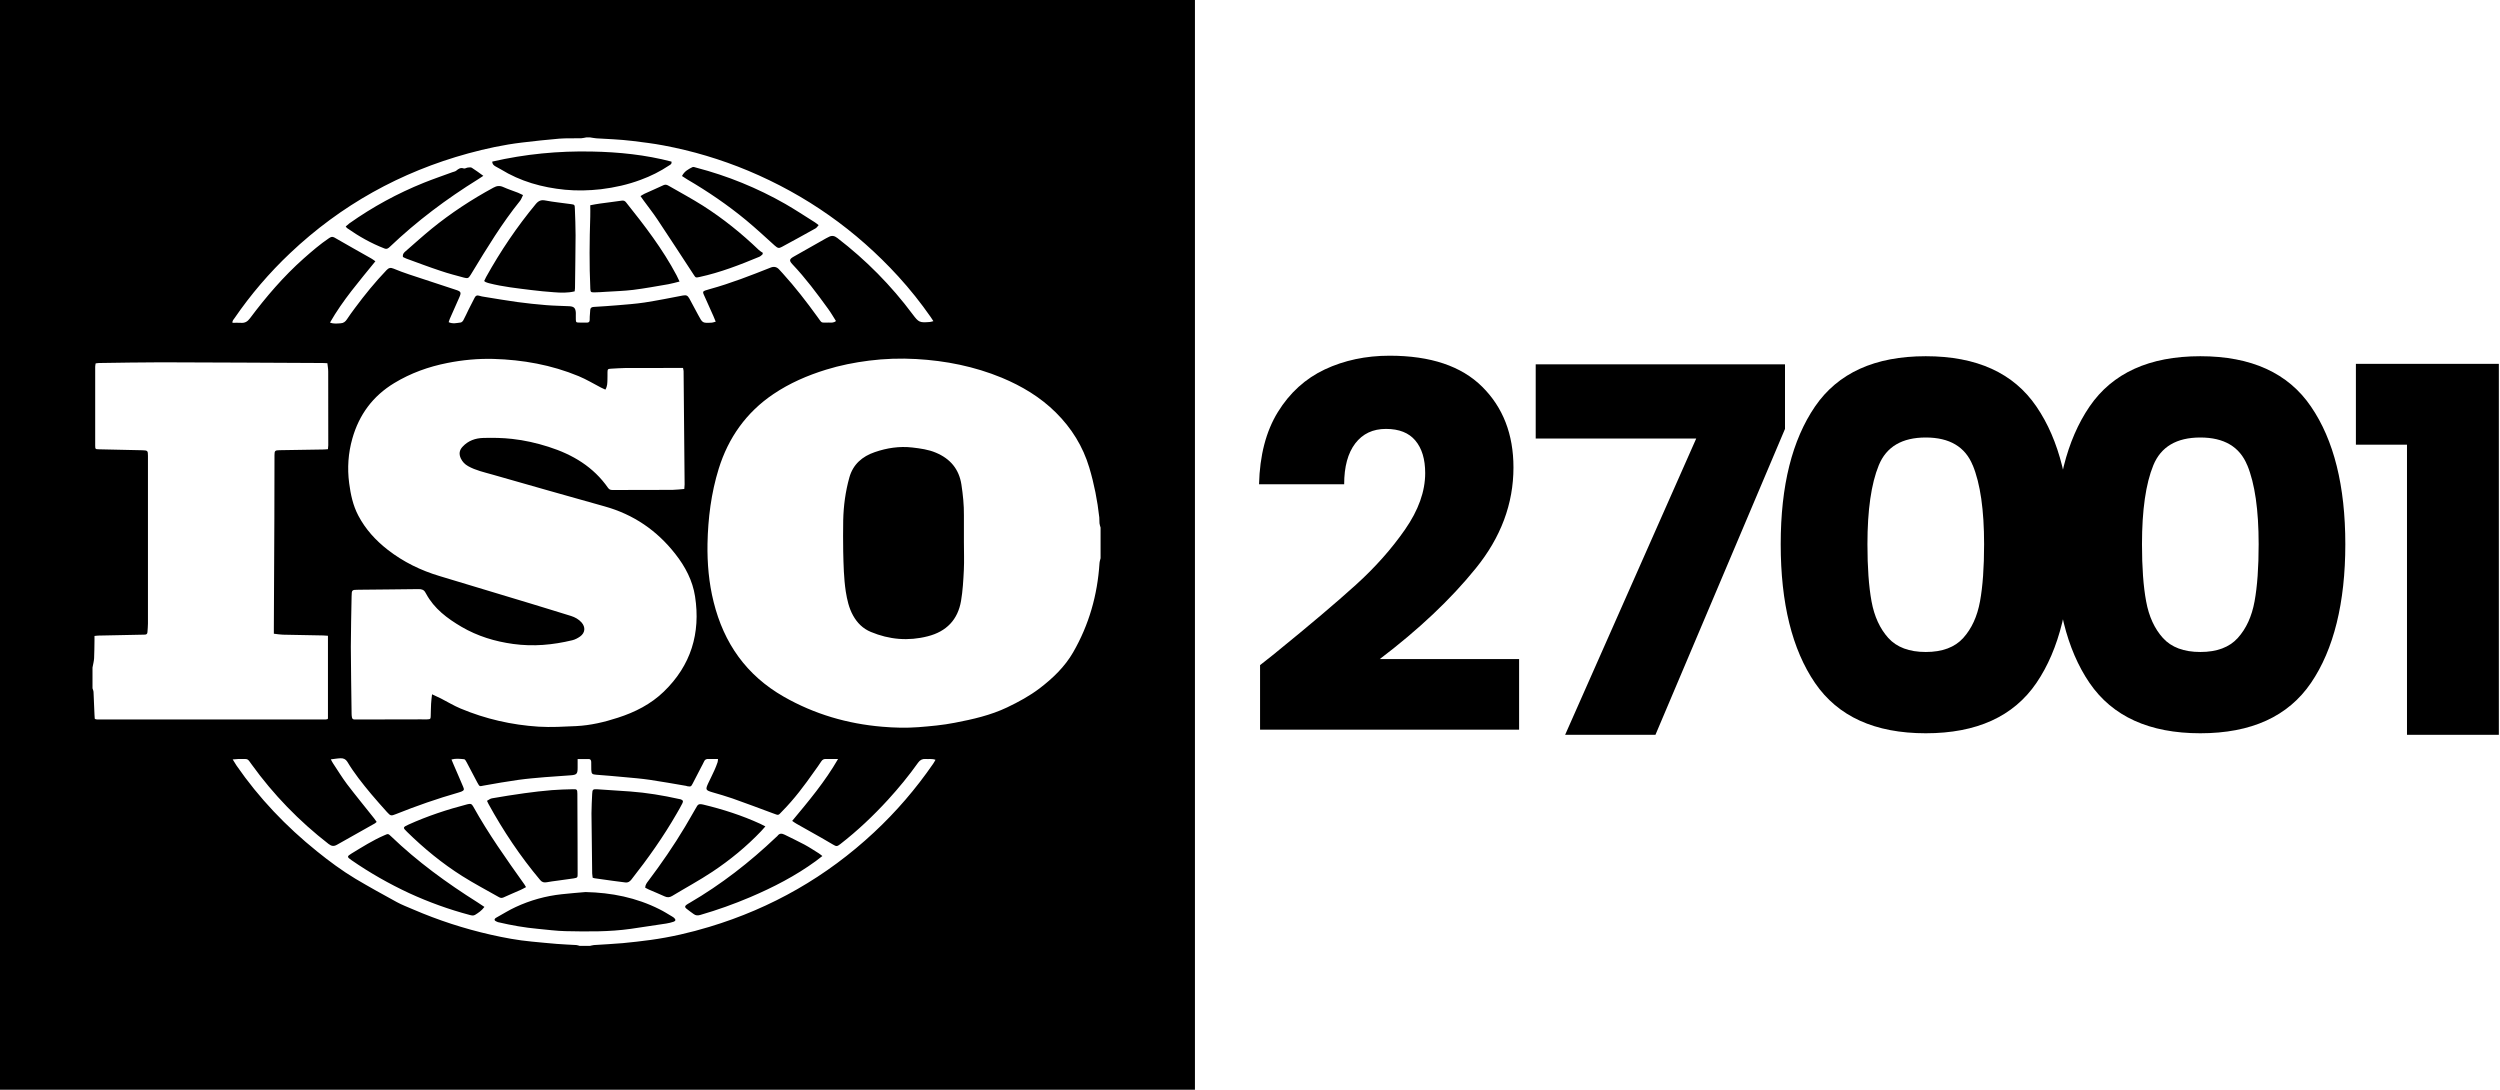
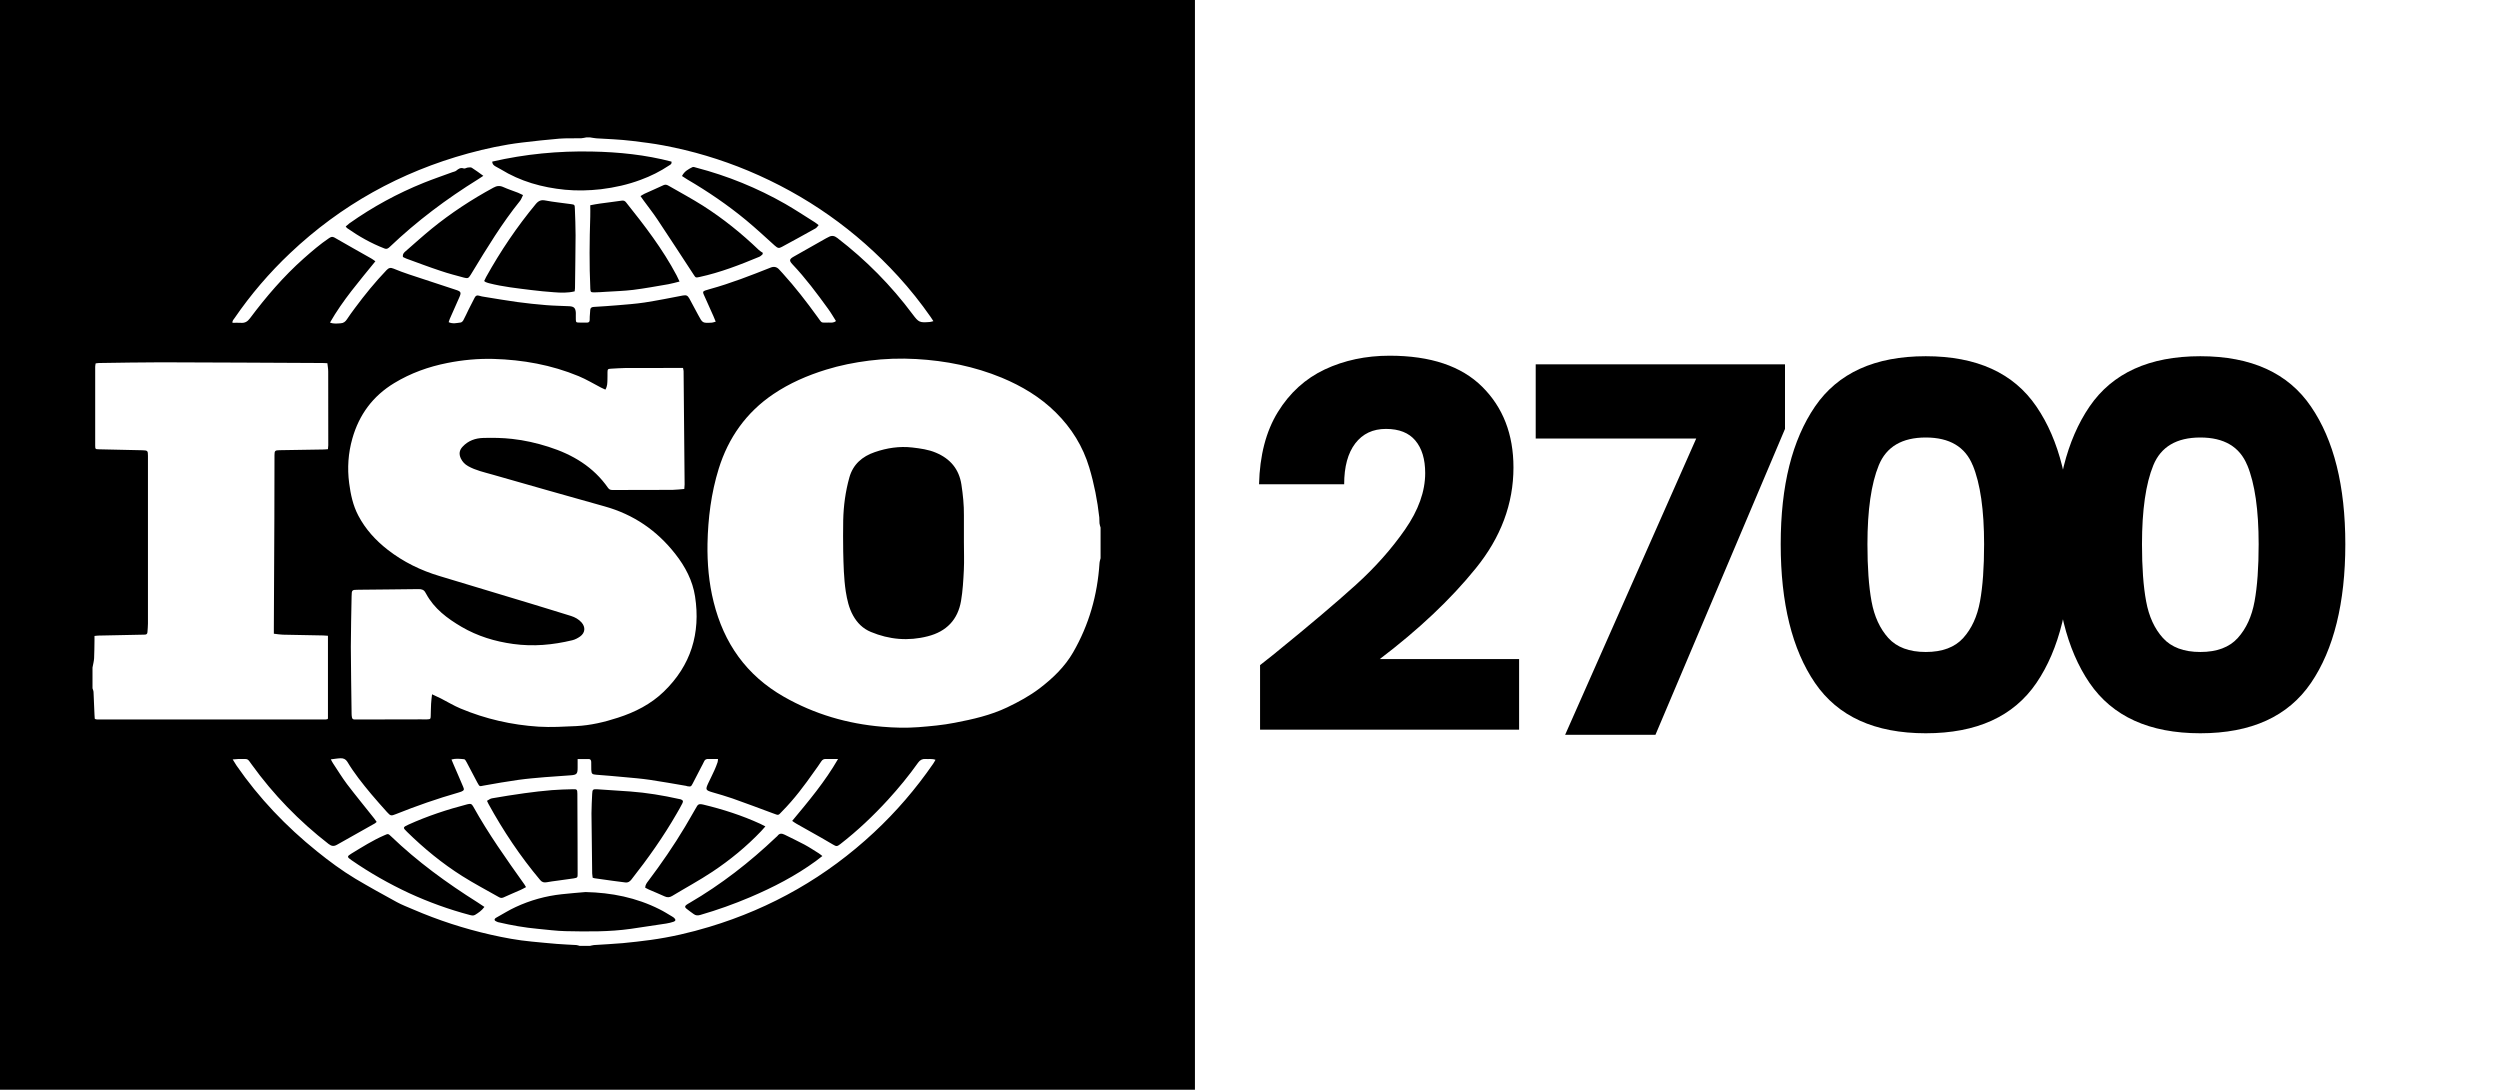
<svg xmlns="http://www.w3.org/2000/svg" width="39" height="17" viewBox="0 0 39 17" fill="none">
  <g clip-path="url(#clip0_4595_20185)">
    <path d="M15.037 8.454C15.037 8.316 15.037 8.178 15.037 8.041C15.039 7.878 15.022 7.718 14.998 7.559C14.961 7.318 14.824 7.156 14.6 7.062C14.483 7.012 14.358 6.996 14.232 6.981C14.03 6.958 13.836 6.988 13.647 7.053C13.451 7.12 13.307 7.244 13.25 7.449C13.189 7.668 13.159 7.891 13.154 8.118C13.151 8.28 13.152 8.441 13.154 8.603C13.159 8.811 13.163 9.02 13.194 9.227C13.215 9.357 13.243 9.485 13.308 9.602C13.372 9.717 13.46 9.806 13.585 9.858C13.873 9.978 14.169 10.004 14.473 9.926C14.765 9.852 14.942 9.667 14.992 9.375C15.019 9.217 15.028 9.055 15.036 8.893C15.043 8.748 15.037 8.601 15.037 8.454ZM15.037 8.454C15.037 8.316 15.037 8.178 15.037 8.041C15.039 7.878 15.022 7.718 14.998 7.559C14.961 7.318 14.824 7.156 14.6 7.062C14.483 7.012 14.358 6.996 14.232 6.981C14.03 6.958 13.836 6.988 13.647 7.053C13.451 7.12 13.307 7.244 13.25 7.449C13.189 7.668 13.159 7.891 13.154 8.118C13.151 8.28 13.152 8.441 13.154 8.603C13.159 8.811 13.163 9.02 13.194 9.227C13.215 9.357 13.243 9.485 13.308 9.602C13.372 9.717 13.46 9.806 13.585 9.858C13.873 9.978 14.169 10.004 14.473 9.926C14.765 9.852 14.942 9.667 14.992 9.375C15.019 9.217 15.028 9.055 15.036 8.893C15.043 8.748 15.037 8.601 15.037 8.454ZM7.45 14.077C6.969 13.774 6.511 13.441 6.101 13.047C6.056 13.004 6.055 13.004 5.995 13.031C5.815 13.109 5.65 13.214 5.482 13.316C5.412 13.359 5.411 13.369 5.481 13.417C5.767 13.615 6.069 13.787 6.385 13.934C6.69 14.074 7.005 14.188 7.33 14.274C7.357 14.281 7.384 14.288 7.411 14.272C7.463 14.24 7.513 14.207 7.557 14.148C7.518 14.122 7.484 14.099 7.45 14.077ZM8.18 13.796C7.899 13.401 7.618 13.006 7.383 12.583C7.359 12.539 7.341 12.534 7.29 12.547C6.975 12.629 6.668 12.73 6.372 12.864C6.283 12.905 6.281 12.911 6.35 12.977C6.614 13.236 6.899 13.47 7.213 13.668C7.395 13.783 7.586 13.883 7.772 13.989C7.796 14.003 7.82 14.016 7.852 14.001C7.941 13.96 8.031 13.923 8.121 13.883C8.148 13.871 8.173 13.856 8.206 13.839C8.193 13.818 8.187 13.806 8.18 13.796ZM9.01 13.15C9.009 12.894 9.009 12.638 9.007 12.382C9.006 12.317 9.001 12.309 8.936 12.312C8.827 12.315 8.718 12.317 8.61 12.326C8.467 12.338 8.324 12.354 8.182 12.374C8.012 12.397 7.843 12.425 7.674 12.454C7.648 12.458 7.625 12.478 7.597 12.493C7.609 12.517 7.614 12.529 7.62 12.541C7.851 12.962 8.117 13.36 8.427 13.729C8.457 13.765 8.488 13.77 8.53 13.763C8.583 13.753 8.637 13.746 8.691 13.739C8.777 13.727 8.863 13.716 8.949 13.703C9.011 13.692 9.011 13.69 9.011 13.628C9.011 13.469 9.01 13.31 9.01 13.15ZM10.518 14.321C10.508 14.311 10.497 14.305 10.486 14.298C10.42 14.259 10.356 14.218 10.289 14.185C9.926 14.002 9.539 13.925 9.134 13.916C9.01 13.927 8.886 13.936 8.763 13.95C8.512 13.977 8.272 14.044 8.044 14.15C7.944 14.196 7.85 14.255 7.753 14.309C7.734 14.32 7.708 14.332 7.718 14.356C7.725 14.37 7.751 14.377 7.769 14.386C7.771 14.387 7.774 14.387 7.775 14.387C7.979 14.435 8.184 14.471 8.392 14.49C8.536 14.503 8.678 14.523 8.822 14.526C9.162 14.533 9.502 14.538 9.84 14.49C10.025 14.463 10.21 14.435 10.394 14.407C10.433 14.401 10.472 14.391 10.508 14.379C10.542 14.368 10.544 14.345 10.518 14.321ZM10.617 12.469C10.609 12.466 10.6 12.465 10.592 12.464C10.341 12.408 10.087 12.366 9.831 12.347C9.661 12.335 9.492 12.324 9.322 12.313C9.25 12.308 9.241 12.315 9.238 12.384C9.234 12.485 9.227 12.587 9.227 12.688C9.23 13 9.234 13.312 9.238 13.625C9.239 13.648 9.244 13.67 9.246 13.693C9.26 13.697 9.268 13.7 9.276 13.701C9.372 13.715 9.466 13.728 9.561 13.741C9.626 13.75 9.69 13.758 9.754 13.766C9.796 13.772 9.823 13.754 9.849 13.722C10.108 13.393 10.349 13.053 10.557 12.691C10.587 12.639 10.618 12.586 10.645 12.532C10.663 12.498 10.653 12.481 10.617 12.469ZM11.859 12.851C11.575 12.721 11.28 12.626 10.977 12.553C10.894 12.533 10.887 12.55 10.854 12.609C10.797 12.706 10.743 12.804 10.685 12.9C10.511 13.191 10.319 13.47 10.114 13.742C10.091 13.772 10.066 13.803 10.065 13.848C10.084 13.857 10.102 13.868 10.122 13.877C10.203 13.912 10.286 13.946 10.367 13.983C10.409 14.003 10.445 14.001 10.484 13.978C10.694 13.851 10.911 13.734 11.114 13.599C11.389 13.416 11.645 13.206 11.873 12.967C11.894 12.945 11.912 12.923 11.94 12.892C11.905 12.874 11.882 12.862 11.859 12.851ZM12.772 13.311C12.698 13.265 12.626 13.217 12.55 13.176C12.448 13.121 12.343 13.073 12.24 13.021C12.196 12.999 12.158 12.997 12.127 13.042C12.121 13.049 12.114 13.054 12.107 13.06C11.696 13.451 11.25 13.798 10.758 14.085C10.741 14.095 10.723 14.104 10.708 14.116C10.682 14.136 10.681 14.153 10.707 14.174C10.743 14.204 10.783 14.231 10.821 14.259C10.853 14.284 10.886 14.284 10.925 14.273C11.191 14.196 11.451 14.103 11.705 13.995C12.064 13.842 12.409 13.664 12.725 13.434C12.758 13.41 12.79 13.384 12.829 13.354C12.805 13.336 12.79 13.322 12.772 13.311ZM15.037 8.454C15.037 8.316 15.037 8.178 15.037 8.041C15.039 7.878 15.022 7.718 14.998 7.559C14.961 7.318 14.824 7.156 14.6 7.062C14.483 7.012 14.358 6.996 14.232 6.981C14.03 6.958 13.836 6.988 13.647 7.053C13.451 7.12 13.307 7.244 13.25 7.449C13.189 7.668 13.159 7.891 13.154 8.118C13.151 8.28 13.152 8.441 13.154 8.603C13.159 8.811 13.163 9.02 13.194 9.227C13.215 9.357 13.243 9.485 13.308 9.602C13.372 9.717 13.46 9.806 13.585 9.858C13.873 9.978 14.169 10.004 14.473 9.926C14.765 9.852 14.942 9.667 14.992 9.375C15.019 9.217 15.028 9.055 15.036 8.893C15.043 8.748 15.037 8.601 15.037 8.454ZM15.037 8.454C15.037 8.316 15.037 8.178 15.037 8.041C15.039 7.878 15.022 7.718 14.998 7.559C14.961 7.318 14.824 7.156 14.6 7.062C14.483 7.012 14.358 6.996 14.232 6.981C14.03 6.958 13.836 6.988 13.647 7.053C13.451 7.12 13.307 7.244 13.25 7.449C13.189 7.668 13.159 7.891 13.154 8.118C13.151 8.28 13.152 8.441 13.154 8.603C13.159 8.811 13.163 9.02 13.194 9.227C13.215 9.357 13.243 9.485 13.308 9.602C13.372 9.717 13.46 9.806 13.585 9.858C13.873 9.978 14.169 10.004 14.473 9.926C14.765 9.852 14.942 9.667 14.992 9.375C15.019 9.217 15.028 9.055 15.036 8.893C15.043 8.748 15.037 8.601 15.037 8.454ZM12.772 13.311C12.698 13.265 12.626 13.217 12.55 13.176C12.448 13.121 12.343 13.073 12.24 13.021C12.196 12.999 12.158 12.997 12.127 13.042C12.121 13.049 12.114 13.054 12.107 13.06C11.696 13.451 11.25 13.798 10.758 14.085C10.741 14.095 10.723 14.104 10.708 14.116C10.682 14.136 10.681 14.153 10.707 14.174C10.743 14.204 10.783 14.231 10.821 14.259C10.853 14.284 10.886 14.284 10.925 14.273C11.191 14.196 11.451 14.103 11.705 13.995C12.064 13.842 12.409 13.664 12.725 13.434C12.758 13.41 12.79 13.384 12.829 13.354C12.805 13.336 12.79 13.322 12.772 13.311ZM10.065 13.848C10.084 13.857 10.102 13.868 10.122 13.877C10.203 13.912 10.286 13.946 10.367 13.983C10.409 14.003 10.445 14.001 10.484 13.978C10.694 13.851 10.911 13.734 11.114 13.599C11.389 13.416 11.645 13.206 11.873 12.967C11.894 12.945 11.912 12.923 11.94 12.892C11.905 12.874 11.882 12.862 11.859 12.851C11.575 12.721 11.28 12.626 10.977 12.553C10.894 12.533 10.887 12.55 10.854 12.609C10.797 12.706 10.743 12.804 10.685 12.9C10.511 13.191 10.319 13.47 10.114 13.742C10.091 13.772 10.066 13.803 10.065 13.848ZM9.246 13.693C9.26 13.697 9.268 13.7 9.276 13.701C9.372 13.715 9.466 13.728 9.561 13.741C9.626 13.75 9.69 13.758 9.754 13.766C9.796 13.772 9.823 13.754 9.849 13.722C10.108 13.393 10.349 13.053 10.557 12.691C10.587 12.639 10.618 12.586 10.645 12.532C10.663 12.498 10.653 12.481 10.617 12.469C10.609 12.466 10.6 12.465 10.592 12.464C10.341 12.408 10.087 12.366 9.831 12.347C9.661 12.335 9.492 12.324 9.322 12.313C9.25 12.308 9.241 12.315 9.238 12.384C9.234 12.485 9.227 12.587 9.227 12.688C9.23 13 9.234 13.312 9.238 13.625C9.239 13.648 9.244 13.67 9.246 13.693ZM10.486 14.298C10.42 14.259 10.356 14.218 10.289 14.185C9.926 14.002 9.539 13.925 9.134 13.916C9.01 13.927 8.886 13.936 8.763 13.95C8.512 13.977 8.272 14.044 8.044 14.15C7.944 14.196 7.85 14.255 7.753 14.309C7.734 14.32 7.708 14.332 7.718 14.356C7.725 14.37 7.751 14.377 7.769 14.386C7.771 14.387 7.774 14.387 7.775 14.387C7.979 14.435 8.184 14.471 8.392 14.49C8.536 14.503 8.678 14.523 8.822 14.526C9.162 14.533 9.502 14.538 9.84 14.49C10.025 14.463 10.21 14.435 10.394 14.407C10.433 14.401 10.472 14.391 10.508 14.379C10.542 14.368 10.544 14.345 10.518 14.321C10.508 14.311 10.497 14.305 10.486 14.298ZM8.427 13.729C8.457 13.765 8.488 13.77 8.53 13.763C8.583 13.753 8.637 13.746 8.691 13.739C8.777 13.727 8.863 13.716 8.949 13.703C9.011 13.692 9.011 13.69 9.011 13.628C9.011 13.469 9.01 13.31 9.01 13.15C9.009 12.894 9.009 12.638 9.007 12.382C9.006 12.317 9.001 12.309 8.936 12.312C8.827 12.315 8.718 12.317 8.61 12.326C8.467 12.338 8.324 12.354 8.182 12.374C8.012 12.397 7.843 12.425 7.674 12.454C7.648 12.458 7.625 12.478 7.597 12.493C7.609 12.517 7.614 12.529 7.62 12.541C7.851 12.962 8.117 13.36 8.427 13.729ZM7.213 13.668C7.395 13.783 7.586 13.883 7.772 13.989C7.796 14.003 7.82 14.016 7.852 14.001C7.941 13.96 8.031 13.923 8.121 13.883C8.148 13.871 8.173 13.856 8.206 13.839C8.193 13.818 8.187 13.806 8.18 13.796C7.899 13.401 7.618 13.006 7.383 12.583C7.359 12.539 7.341 12.534 7.29 12.547C6.975 12.629 6.668 12.73 6.372 12.864C6.283 12.905 6.281 12.911 6.35 12.977C6.614 13.236 6.899 13.47 7.213 13.668ZM6.101 13.047C6.056 13.004 6.055 13.004 5.995 13.031C5.815 13.109 5.65 13.214 5.482 13.316C5.412 13.359 5.411 13.369 5.481 13.417C5.767 13.615 6.069 13.787 6.385 13.934C6.69 14.074 7.005 14.188 7.33 14.274C7.357 14.281 7.384 14.288 7.411 14.272C7.463 14.24 7.513 14.207 7.557 14.148C7.518 14.122 7.484 14.099 7.45 14.077C6.969 13.774 6.511 13.441 6.101 13.047ZM0 0V17H18.641V0H0ZM3.658 4.964C3.911 4.595 4.201 4.256 4.527 3.948C5.319 3.199 6.247 2.683 7.304 2.393C7.579 2.318 7.857 2.258 8.141 2.224C8.336 2.201 8.531 2.179 8.725 2.163C8.839 2.154 8.952 2.16 9.066 2.157C9.094 2.156 9.121 2.147 9.149 2.143H9.201C9.235 2.148 9.27 2.155 9.304 2.158C9.394 2.163 9.483 2.167 9.572 2.173C9.671 2.18 9.77 2.186 9.869 2.199C10.029 2.219 10.189 2.238 10.347 2.268C10.802 2.353 11.244 2.485 11.671 2.663C12.575 3.042 13.355 3.592 14.013 4.312C14.196 4.512 14.364 4.724 14.519 4.946C14.532 4.965 14.544 4.984 14.561 5.01C14.537 5.016 14.521 5.022 14.505 5.023C14.345 5.036 14.332 5.029 14.238 4.904C13.902 4.453 13.51 4.057 13.063 3.713C13.017 3.677 12.976 3.67 12.927 3.697C12.914 3.705 12.899 3.71 12.886 3.718C12.718 3.813 12.55 3.909 12.381 4.004C12.312 4.043 12.309 4.066 12.362 4.123C12.567 4.339 12.744 4.577 12.918 4.817C12.962 4.877 13 4.943 13.041 5.008C13.006 5.038 12.968 5.033 12.932 5.032C12.796 5.03 12.832 5.052 12.752 4.943C12.582 4.708 12.405 4.479 12.209 4.263C12.19 4.242 12.171 4.221 12.152 4.201C12.116 4.163 12.073 4.154 12.023 4.174C11.712 4.297 11.4 4.42 11.076 4.509C10.934 4.548 10.958 4.543 11.006 4.656C11.046 4.749 11.089 4.84 11.13 4.933C11.141 4.959 11.151 4.984 11.165 5.018C11.142 5.024 11.125 5.031 11.107 5.033C10.959 5.042 10.96 5.041 10.892 4.914C10.846 4.828 10.8 4.742 10.754 4.657C10.726 4.608 10.707 4.601 10.652 4.61C10.454 4.648 10.256 4.688 10.056 4.719C9.916 4.74 9.775 4.75 9.634 4.762C9.51 4.773 9.386 4.78 9.262 4.788C9.231 4.79 9.211 4.801 9.208 4.832C9.205 4.868 9.203 4.905 9.2 4.941C9.2 4.959 9.199 4.976 9.199 4.993C9.199 5.024 9.181 5.033 9.152 5.033C9.112 5.032 9.073 5.033 9.033 5.032C8.99 5.032 8.984 5.027 8.983 4.984C8.981 4.95 8.984 4.915 8.983 4.881C8.979 4.805 8.954 4.781 8.88 4.777C8.76 4.771 8.64 4.77 8.52 4.76C8.37 4.748 8.221 4.732 8.072 4.712C7.902 4.689 7.733 4.659 7.563 4.632C7.533 4.627 7.502 4.623 7.474 4.613C7.439 4.602 7.42 4.614 7.405 4.643C7.373 4.704 7.342 4.765 7.311 4.827C7.283 4.884 7.258 4.941 7.228 4.996C7.22 5.011 7.202 5.029 7.187 5.031C7.127 5.038 7.066 5.057 6.999 5.026C7.005 5.01 7.009 4.992 7.016 4.976C7.065 4.865 7.114 4.755 7.163 4.644C7.201 4.559 7.193 4.547 7.101 4.518C6.862 4.44 6.622 4.361 6.382 4.281C6.3 4.253 6.218 4.224 6.138 4.19C6.092 4.17 6.062 4.18 6.03 4.214C5.852 4.4 5.691 4.598 5.539 4.803C5.495 4.863 5.451 4.921 5.411 4.983C5.388 5.018 5.358 5.041 5.317 5.043C5.263 5.046 5.209 5.056 5.148 5.032C5.346 4.685 5.604 4.387 5.856 4.076C5.832 4.059 5.814 4.045 5.795 4.034C5.601 3.924 5.408 3.816 5.216 3.705C5.181 3.685 5.159 3.699 5.133 3.715C4.992 3.81 4.864 3.921 4.737 4.033C4.422 4.313 4.151 4.63 3.9 4.965C3.86 5.019 3.818 5.042 3.753 5.036C3.712 5.033 3.67 5.036 3.627 5.036C3.622 5.001 3.645 4.984 3.658 4.964V4.964ZM9.072 9.71C9.028 9.661 8.971 9.629 8.908 9.609C8.697 9.545 8.488 9.478 8.277 9.415C7.805 9.271 7.332 9.13 6.859 8.987C6.564 8.899 6.292 8.766 6.049 8.577C5.86 8.43 5.702 8.257 5.59 8.044C5.506 7.885 5.47 7.713 5.447 7.538C5.416 7.302 5.432 7.069 5.497 6.84C5.602 6.47 5.815 6.179 6.15 5.976C6.407 5.82 6.686 5.72 6.981 5.662C7.218 5.615 7.456 5.593 7.696 5.599C8.155 5.612 8.602 5.692 9.027 5.868C9.147 5.918 9.26 5.986 9.375 6.046C9.396 6.057 9.418 6.066 9.444 6.078C9.476 6.025 9.474 5.975 9.476 5.926C9.478 5.885 9.476 5.844 9.477 5.804C9.478 5.76 9.484 5.755 9.526 5.752C9.602 5.748 9.678 5.742 9.754 5.741C10.03 5.74 10.305 5.74 10.58 5.74H10.655C10.658 5.76 10.664 5.774 10.664 5.788C10.669 6.378 10.674 6.968 10.68 7.558C10.68 7.579 10.677 7.6 10.675 7.628C10.611 7.633 10.551 7.641 10.491 7.642C10.18 7.644 9.871 7.643 9.56 7.644C9.531 7.644 9.507 7.641 9.487 7.613C9.259 7.284 8.934 7.09 8.556 6.97C8.371 6.911 8.182 6.868 7.99 6.847C7.84 6.83 7.689 6.828 7.539 6.832C7.417 6.835 7.304 6.874 7.217 6.968C7.163 7.025 7.158 7.085 7.189 7.152C7.214 7.204 7.251 7.243 7.303 7.272C7.422 7.339 7.555 7.367 7.684 7.404C8.266 7.57 8.848 7.737 9.43 7.899C9.883 8.025 10.249 8.276 10.535 8.642C10.69 8.839 10.805 9.057 10.843 9.305C10.931 9.877 10.78 10.38 10.355 10.79C10.152 10.986 9.907 11.11 9.64 11.196C9.429 11.265 9.212 11.316 8.99 11.327C8.793 11.336 8.596 11.348 8.401 11.336C7.981 11.309 7.574 11.216 7.185 11.053C7.079 11.009 6.98 10.948 6.878 10.896C6.835 10.875 6.792 10.856 6.74 10.831C6.734 10.887 6.727 10.932 6.725 10.979C6.721 11.043 6.722 11.107 6.719 11.172C6.718 11.215 6.713 11.22 6.669 11.222C6.637 11.224 6.604 11.222 6.571 11.222C6.241 11.223 5.912 11.224 5.582 11.224C5.564 11.224 5.547 11.223 5.53 11.224C5.506 11.224 5.493 11.211 5.49 11.189C5.487 11.172 5.485 11.154 5.485 11.137C5.481 10.788 5.474 10.44 5.473 10.091C5.473 9.828 5.481 9.565 5.485 9.303C5.487 9.201 5.488 9.201 5.593 9.2C5.906 9.196 6.218 9.195 6.53 9.19C6.58 9.189 6.615 9.202 6.637 9.245C6.639 9.251 6.644 9.256 6.647 9.262C6.773 9.496 6.978 9.648 7.201 9.779C7.45 9.924 7.72 10.007 8.007 10.046C8.319 10.089 8.624 10.061 8.927 9.988C8.97 9.978 9.013 9.955 9.05 9.929C9.129 9.872 9.137 9.784 9.072 9.71ZM1.495 11.221C1.495 11.221 1.488 11.217 1.478 11.212C1.477 11.193 1.475 11.169 1.474 11.147C1.469 11.03 1.465 10.914 1.459 10.798C1.459 10.777 1.449 10.757 1.443 10.737V10.414C1.452 10.365 1.465 10.317 1.468 10.269C1.473 10.177 1.472 10.084 1.474 9.991V9.921C1.499 9.919 1.517 9.915 1.536 9.915C1.765 9.91 1.994 9.906 2.224 9.901C2.237 9.901 2.249 9.901 2.262 9.9C2.286 9.899 2.298 9.887 2.3 9.863C2.303 9.818 2.308 9.773 2.308 9.728C2.308 8.861 2.308 7.992 2.308 7.125V7.112C2.308 7.032 2.303 7.026 2.224 7.024C2.011 7.019 1.797 7.014 1.583 7.01C1.57 7.009 1.557 7.01 1.544 7.009C1.489 7.008 1.485 7.007 1.485 6.95C1.485 6.54 1.485 6.132 1.485 5.722C1.485 5.706 1.489 5.689 1.492 5.669C1.511 5.667 1.528 5.663 1.545 5.663C1.868 5.659 2.191 5.652 2.514 5.652C3.354 5.654 4.195 5.659 5.036 5.663C5.057 5.663 5.078 5.665 5.107 5.666C5.112 5.712 5.12 5.753 5.12 5.796C5.121 6.179 5.121 6.563 5.121 6.946C5.121 6.965 5.118 6.983 5.116 7.007C5.091 7.009 5.07 7.012 5.049 7.012C4.82 7.016 4.591 7.019 4.362 7.023C4.291 7.024 4.282 7.031 4.282 7.101C4.282 7.43 4.282 7.76 4.28 8.09C4.278 8.656 4.275 9.222 4.272 9.788C4.272 9.818 4.272 9.848 4.272 9.886C4.324 9.892 4.368 9.9 4.413 9.901C4.623 9.906 4.832 9.91 5.042 9.913C5.065 9.913 5.088 9.916 5.116 9.918V11.211C5.116 11.211 5.112 11.215 5.11 11.216C5.108 11.218 5.106 11.219 5.104 11.22C5.096 11.221 5.087 11.224 5.079 11.224C3.893 11.224 2.707 11.224 1.522 11.224C1.513 11.224 1.504 11.222 1.495 11.221V11.221ZM14.557 11.915C14.288 12.305 13.981 12.663 13.634 12.986C12.895 13.675 12.039 14.166 11.066 14.459C10.766 14.55 10.461 14.62 10.15 14.663C10.005 14.682 9.861 14.7 9.715 14.713C9.566 14.726 9.415 14.733 9.265 14.743C9.244 14.745 9.223 14.752 9.202 14.756H9.044C9.028 14.752 9.011 14.745 8.994 14.743C8.892 14.737 8.789 14.733 8.687 14.725C8.557 14.715 8.427 14.701 8.297 14.689C8.08 14.669 7.866 14.629 7.654 14.581C7.239 14.487 6.835 14.355 6.445 14.187C6.36 14.15 6.271 14.117 6.189 14.072C5.973 13.954 5.756 13.834 5.544 13.708C5.333 13.581 5.136 13.435 4.945 13.281C4.463 12.893 4.041 12.451 3.69 11.943C3.671 11.915 3.655 11.886 3.63 11.847C3.669 11.844 3.696 11.842 3.724 11.84C3.734 11.84 3.745 11.84 3.756 11.84C3.877 11.841 3.857 11.83 3.927 11.927C4.266 12.397 4.666 12.809 5.126 13.166C5.173 13.202 5.209 13.206 5.259 13.177C5.455 13.065 5.653 12.954 5.85 12.844C5.857 12.839 5.863 12.833 5.876 12.822C5.863 12.803 5.85 12.784 5.836 12.766C5.695 12.588 5.551 12.413 5.413 12.232C5.335 12.128 5.268 12.017 5.196 11.909C5.184 11.892 5.175 11.872 5.161 11.846C5.216 11.84 5.265 11.83 5.314 11.829C5.356 11.827 5.394 11.843 5.418 11.883C5.525 12.062 5.655 12.224 5.788 12.384C5.869 12.48 5.952 12.574 6.036 12.667C6.093 12.73 6.101 12.73 6.177 12.7C6.496 12.572 6.821 12.459 7.152 12.364C7.166 12.359 7.181 12.356 7.195 12.35C7.239 12.331 7.245 12.319 7.226 12.276C7.177 12.158 7.125 12.042 7.075 11.925C7.065 11.902 7.055 11.878 7.043 11.848C7.113 11.829 7.177 11.838 7.241 11.844C7.256 11.846 7.27 11.874 7.28 11.892C7.336 11.997 7.39 12.103 7.446 12.207C7.485 12.279 7.482 12.266 7.546 12.255C7.726 12.223 7.906 12.191 8.087 12.166C8.222 12.147 8.359 12.136 8.496 12.124C8.631 12.113 8.766 12.106 8.9 12.095C8.998 12.088 9.011 12.072 9.011 11.977C9.011 11.934 9.011 11.892 9.011 11.841C9.074 11.841 9.131 11.84 9.186 11.841C9.214 11.841 9.222 11.864 9.223 11.886C9.224 11.928 9.223 11.969 9.224 12.009C9.227 12.073 9.238 12.081 9.303 12.086C9.448 12.097 9.593 12.109 9.739 12.123C9.871 12.135 10.004 12.146 10.135 12.165C10.324 12.193 10.513 12.227 10.701 12.259C10.71 12.261 10.718 12.264 10.726 12.266C10.775 12.273 10.781 12.271 10.804 12.227C10.849 12.141 10.893 12.054 10.938 11.968C10.953 11.939 10.969 11.911 10.982 11.882C10.996 11.848 11.018 11.838 11.054 11.84C11.101 11.842 11.148 11.84 11.201 11.84C11.198 11.864 11.199 11.879 11.194 11.892C11.179 11.935 11.163 11.977 11.144 12.018C11.114 12.085 11.081 12.15 11.049 12.217C11.002 12.319 11.007 12.328 11.115 12.36C11.22 12.391 11.325 12.42 11.427 12.456C11.638 12.531 11.848 12.609 12.059 12.688C12.155 12.724 12.137 12.722 12.203 12.655C12.391 12.465 12.55 12.252 12.703 12.034C12.74 11.983 12.777 11.932 12.811 11.879C12.829 11.851 12.851 11.838 12.886 11.84C12.944 11.842 13.003 11.84 13.074 11.84C12.87 12.194 12.616 12.496 12.358 12.806C12.384 12.824 12.404 12.839 12.426 12.851C12.556 12.926 12.687 12.998 12.818 13.072C12.877 13.105 12.935 13.139 12.993 13.174C13.048 13.207 13.058 13.207 13.109 13.168C13.377 12.96 13.623 12.727 13.852 12.477C14.02 12.293 14.178 12.101 14.322 11.898C14.352 11.856 14.387 11.837 14.437 11.84C14.486 11.845 14.537 11.832 14.594 11.853C14.58 11.876 14.57 11.897 14.557 11.915ZM17.169 8.708C17.163 8.735 17.153 8.761 17.152 8.789C17.12 9.282 16.989 9.746 16.741 10.176C16.61 10.403 16.424 10.581 16.217 10.739C16.061 10.857 15.89 10.95 15.712 11.035C15.452 11.159 15.175 11.221 14.895 11.275C14.707 11.312 14.516 11.329 14.325 11.344C14.137 11.358 13.95 11.353 13.763 11.337C13.218 11.291 12.705 11.141 12.228 10.869C11.641 10.534 11.292 10.032 11.133 9.392C11.058 9.093 11.032 8.789 11.037 8.482C11.045 8.085 11.094 7.693 11.212 7.312C11.362 6.83 11.641 6.433 12.066 6.147C12.318 5.977 12.595 5.857 12.886 5.767C13.105 5.699 13.329 5.655 13.556 5.626C13.8 5.595 14.048 5.587 14.294 5.601C14.754 5.627 15.2 5.716 15.627 5.892C15.941 6.023 16.228 6.194 16.471 6.435C16.717 6.679 16.894 6.964 16.993 7.295C17.069 7.55 17.12 7.809 17.149 8.072C17.152 8.103 17.149 8.133 17.152 8.163C17.154 8.185 17.163 8.208 17.169 8.23V8.708ZM15.037 8.041C15.039 7.878 15.022 7.718 14.998 7.559C14.961 7.318 14.824 7.156 14.6 7.062C14.483 7.012 14.358 6.996 14.232 6.981C14.03 6.958 13.836 6.988 13.647 7.053C13.451 7.12 13.307 7.244 13.25 7.449C13.189 7.668 13.159 7.891 13.154 8.118C13.151 8.28 13.152 8.441 13.154 8.603C13.159 8.811 13.163 9.02 13.194 9.227C13.215 9.357 13.243 9.485 13.308 9.602C13.372 9.717 13.46 9.806 13.585 9.858C13.873 9.978 14.169 10.004 14.473 9.926C14.765 9.852 14.942 9.667 14.992 9.375C15.019 9.217 15.028 9.055 15.036 8.893C15.043 8.748 15.037 8.601 15.037 8.454C15.037 8.316 15.037 8.178 15.037 8.041ZM12.55 13.176C12.448 13.121 12.343 13.073 12.24 13.021C12.196 12.999 12.158 12.997 12.127 13.042C12.121 13.049 12.114 13.054 12.107 13.06C11.696 13.451 11.25 13.798 10.758 14.085C10.741 14.095 10.723 14.104 10.708 14.116C10.682 14.136 10.681 14.153 10.707 14.174C10.743 14.204 10.783 14.231 10.821 14.259C10.853 14.284 10.886 14.284 10.925 14.273C11.191 14.196 11.451 14.103 11.705 13.995C12.064 13.842 12.409 13.664 12.725 13.434C12.758 13.41 12.79 13.384 12.829 13.354C12.805 13.336 12.79 13.322 12.772 13.311C12.698 13.265 12.626 13.217 12.55 13.176ZM11.638 3.434C11.791 3.561 11.938 3.697 12.086 3.831C12.132 3.871 12.149 3.878 12.196 3.852C12.372 3.757 12.547 3.661 12.722 3.563C12.741 3.553 12.752 3.532 12.771 3.512C12.746 3.494 12.73 3.479 12.712 3.468C12.559 3.372 12.408 3.272 12.252 3.182C11.814 2.932 11.35 2.743 10.86 2.615C10.841 2.61 10.817 2.6 10.803 2.607C10.74 2.638 10.676 2.672 10.639 2.746C10.669 2.765 10.695 2.783 10.723 2.8C11.044 2.988 11.351 3.197 11.638 3.434ZM10.966 3.209C10.792 3.099 10.61 3.001 10.431 2.898C10.406 2.884 10.383 2.874 10.352 2.888C10.254 2.934 10.154 2.977 10.055 3.022C10.034 3.032 10.016 3.045 9.992 3.059C10.01 3.085 10.023 3.104 10.037 3.123C10.111 3.225 10.189 3.323 10.258 3.427C10.447 3.711 10.633 3.997 10.82 4.283C10.853 4.334 10.852 4.334 10.913 4.321C11.236 4.251 11.542 4.132 11.845 4.006C11.863 3.999 11.878 3.982 11.894 3.97C11.896 3.961 11.898 3.953 11.901 3.945C11.879 3.93 11.856 3.917 11.837 3.899C11.569 3.642 11.28 3.409 10.966 3.209ZM10.065 13.848C10.084 13.857 10.102 13.868 10.122 13.877C10.203 13.912 10.286 13.946 10.367 13.983C10.409 14.003 10.445 14.001 10.484 13.978C10.694 13.851 10.911 13.734 11.114 13.599C11.389 13.416 11.645 13.206 11.873 12.967C11.894 12.945 11.912 12.923 11.94 12.892C11.905 12.874 11.882 12.862 11.859 12.851C11.575 12.721 11.28 12.626 10.977 12.553C10.894 12.533 10.887 12.55 10.854 12.609C10.797 12.706 10.743 12.804 10.685 12.9C10.511 13.191 10.319 13.47 10.114 13.742C10.091 13.772 10.066 13.803 10.065 13.848ZM9.246 13.693C9.26 13.697 9.268 13.7 9.276 13.701C9.372 13.715 9.466 13.728 9.561 13.741C9.626 13.75 9.69 13.758 9.754 13.766C9.796 13.772 9.823 13.754 9.849 13.722C10.108 13.393 10.349 13.053 10.557 12.691C10.587 12.639 10.618 12.586 10.645 12.532C10.663 12.498 10.653 12.481 10.617 12.469C10.609 12.466 10.6 12.465 10.592 12.464C10.341 12.408 10.087 12.366 9.831 12.347C9.661 12.335 9.492 12.324 9.322 12.313C9.25 12.308 9.241 12.315 9.238 12.384C9.234 12.485 9.227 12.587 9.227 12.688C9.23 13 9.234 13.312 9.238 13.625C9.239 13.648 9.244 13.67 9.246 13.693ZM9.766 3.156C9.749 3.135 9.73 3.125 9.699 3.13C9.585 3.147 9.47 3.16 9.356 3.176C9.309 3.182 9.263 3.192 9.208 3.202C9.208 3.264 9.21 3.322 9.208 3.38C9.196 3.754 9.192 4.128 9.209 4.503C9.212 4.556 9.216 4.561 9.271 4.561C9.333 4.56 9.394 4.556 9.454 4.552C9.596 4.543 9.738 4.539 9.878 4.522C10.061 4.499 10.243 4.465 10.426 4.434C10.483 4.424 10.538 4.407 10.601 4.392C10.583 4.353 10.57 4.324 10.555 4.296C10.338 3.885 10.055 3.518 9.766 3.156ZM10.486 14.298C10.42 14.259 10.356 14.218 10.289 14.185C9.926 14.002 9.539 13.925 9.134 13.916C9.01 13.927 8.886 13.936 8.763 13.95C8.512 13.977 8.272 14.044 8.044 14.15C7.944 14.196 7.85 14.255 7.753 14.309C7.734 14.32 7.708 14.332 7.718 14.356C7.725 14.37 7.751 14.377 7.769 14.386C7.771 14.387 7.774 14.387 7.775 14.387C7.979 14.435 8.184 14.471 8.392 14.49C8.536 14.503 8.678 14.523 8.822 14.526C9.162 14.533 9.502 14.538 9.84 14.49C10.025 14.463 10.21 14.435 10.394 14.407C10.433 14.401 10.472 14.391 10.508 14.379C10.542 14.368 10.544 14.345 10.518 14.321C10.508 14.311 10.497 14.305 10.486 14.298ZM7.73 2.596C7.756 2.611 7.784 2.624 7.81 2.64C8.118 2.83 8.457 2.925 8.815 2.96C9.001 2.978 9.188 2.973 9.375 2.952C9.588 2.926 9.795 2.88 9.995 2.805C10.151 2.748 10.299 2.674 10.437 2.582C10.454 2.57 10.483 2.562 10.475 2.521C10.071 2.415 9.654 2.372 9.235 2.364C8.711 2.353 8.192 2.403 7.679 2.521C7.681 2.567 7.706 2.581 7.73 2.596ZM8.427 13.729C8.457 13.765 8.488 13.77 8.53 13.763C8.583 13.753 8.637 13.746 8.691 13.739C8.777 13.727 8.863 13.716 8.949 13.703C9.011 13.692 9.011 13.69 9.011 13.628C9.011 13.469 9.01 13.31 9.01 13.15C9.009 12.894 9.009 12.638 9.007 12.382C9.006 12.317 9.001 12.309 8.936 12.312C8.827 12.315 8.718 12.317 8.61 12.326C8.467 12.338 8.324 12.354 8.182 12.374C8.012 12.397 7.843 12.425 7.674 12.454C7.648 12.458 7.625 12.478 7.597 12.493C7.609 12.517 7.614 12.529 7.62 12.541C7.851 12.962 8.117 13.36 8.427 13.729ZM8.904 3.184C8.773 3.165 8.64 3.153 8.51 3.128C8.443 3.114 8.402 3.131 8.359 3.182C8.064 3.538 7.807 3.919 7.583 4.322C7.572 4.342 7.563 4.363 7.553 4.384C7.563 4.391 7.567 4.396 7.573 4.399C7.591 4.406 7.609 4.414 7.628 4.418C7.846 4.474 8.068 4.497 8.291 4.525C8.407 4.54 8.524 4.55 8.641 4.559C8.747 4.567 8.854 4.572 8.965 4.545C8.968 4.525 8.97 4.51 8.97 4.496C8.973 4.221 8.978 3.945 8.979 3.669C8.979 3.532 8.973 3.395 8.968 3.257C8.966 3.194 8.965 3.192 8.904 3.184ZM7.852 14.001C7.941 13.96 8.031 13.923 8.121 13.883C8.148 13.871 8.173 13.856 8.206 13.839C8.193 13.818 8.187 13.806 8.18 13.796C7.899 13.401 7.618 13.006 7.383 12.583C7.359 12.539 7.341 12.534 7.29 12.547C6.975 12.629 6.668 12.73 6.372 12.864C6.283 12.905 6.281 12.911 6.35 12.977C6.614 13.236 6.899 13.47 7.213 13.668C7.395 13.783 7.586 13.883 7.772 13.989C7.796 14.003 7.82 14.016 7.852 14.001ZM8.159 3.043C8.125 3.027 8.104 3.016 8.082 3.007C8.005 2.977 7.926 2.952 7.851 2.918C7.796 2.893 7.75 2.898 7.698 2.927C7.357 3.112 7.034 3.324 6.734 3.568C6.596 3.681 6.464 3.8 6.33 3.917C6.303 3.939 6.278 3.963 6.286 4.009C6.303 4.017 6.322 4.028 6.341 4.035C6.519 4.1 6.696 4.167 6.875 4.226C6.994 4.267 7.117 4.298 7.238 4.331C7.297 4.347 7.309 4.34 7.34 4.291C7.349 4.278 7.357 4.265 7.364 4.252C7.597 3.868 7.83 3.484 8.113 3.133C8.132 3.109 8.142 3.077 8.159 3.043ZM6.101 13.047C6.056 13.004 6.055 13.004 5.995 13.031C5.815 13.109 5.65 13.214 5.482 13.316C5.412 13.359 5.411 13.369 5.481 13.417C5.767 13.615 6.069 13.787 6.385 13.934C6.69 14.074 7.005 14.188 7.33 14.274C7.357 14.281 7.384 14.288 7.411 14.272C7.463 14.24 7.513 14.207 7.557 14.148C7.518 14.122 7.484 14.099 7.45 14.077C6.969 13.774 6.511 13.441 6.101 13.047ZM5.997 3.876C6.035 3.891 6.057 3.874 6.082 3.85C6.503 3.449 6.966 3.102 7.461 2.795C7.483 2.782 7.504 2.767 7.54 2.743C7.473 2.695 7.418 2.653 7.36 2.617C7.344 2.607 7.318 2.612 7.297 2.614C7.276 2.617 7.252 2.634 7.235 2.628C7.185 2.61 7.153 2.633 7.118 2.662C7.103 2.675 7.078 2.679 7.058 2.686C6.909 2.741 6.759 2.792 6.612 2.851C6.2 3.017 5.813 3.228 5.451 3.484C5.432 3.499 5.413 3.516 5.393 3.533C5.403 3.545 5.407 3.553 5.414 3.558C5.596 3.686 5.788 3.795 5.997 3.876ZM15.037 8.454C15.037 8.316 15.037 8.178 15.037 8.041C15.039 7.878 15.022 7.718 14.998 7.559C14.961 7.318 14.824 7.156 14.6 7.062C14.483 7.012 14.358 6.996 14.232 6.981C14.03 6.958 13.836 6.988 13.647 7.053C13.451 7.12 13.307 7.244 13.25 7.449C13.189 7.668 13.159 7.891 13.154 8.118C13.151 8.28 13.152 8.441 13.154 8.603C13.159 8.811 13.163 9.02 13.194 9.227C13.215 9.357 13.243 9.485 13.308 9.602C13.372 9.717 13.46 9.806 13.585 9.858C13.873 9.978 14.169 10.004 14.473 9.926C14.765 9.852 14.942 9.667 14.992 9.375C15.019 9.217 15.028 9.055 15.036 8.893C15.043 8.748 15.037 8.601 15.037 8.454ZM15.037 8.454C15.037 8.316 15.037 8.178 15.037 8.041C15.039 7.878 15.022 7.718 14.998 7.559C14.961 7.318 14.824 7.156 14.6 7.062C14.483 7.012 14.358 6.996 14.232 6.981C14.03 6.958 13.836 6.988 13.647 7.053C13.451 7.12 13.307 7.244 13.25 7.449C13.189 7.668 13.159 7.891 13.154 8.118C13.151 8.28 13.152 8.441 13.154 8.603C13.159 8.811 13.163 9.02 13.194 9.227C13.215 9.357 13.243 9.485 13.308 9.602C13.372 9.717 13.46 9.806 13.585 9.858C13.873 9.978 14.169 10.004 14.473 9.926C14.765 9.852 14.942 9.667 14.992 9.375C15.019 9.217 15.028 9.055 15.036 8.893C15.043 8.748 15.037 8.601 15.037 8.454Z" fill="black" />
    <path d="M19.906 10.178C20.433 9.75 20.847 9.399 21.151 9.124C21.454 8.85 21.71 8.561 21.919 8.26C22.128 7.959 22.233 7.666 22.233 7.38C22.233 7.163 22.182 6.995 22.08 6.873C21.978 6.751 21.825 6.691 21.621 6.691C21.417 6.691 21.258 6.766 21.142 6.917C21.027 7.068 20.969 7.28 20.969 7.555H19.641C19.652 7.106 19.749 6.73 19.934 6.429C20.119 6.128 20.364 5.906 20.667 5.763C20.97 5.621 21.307 5.549 21.678 5.549C22.317 5.549 22.798 5.711 23.122 6.033C23.447 6.355 23.61 6.775 23.61 7.293C23.61 7.859 23.414 8.383 23.022 8.866C22.631 9.35 22.131 9.821 21.525 10.281H23.698V11.383H19.657V10.376C19.839 10.233 19.922 10.167 19.906 10.178V10.178Z" fill="black" />
    <path d="M27.846 6.691L25.825 11.463H24.416L26.461 6.841H23.957V5.684H27.846V6.691Z" fill="black" />
    <path d="M28.314 6.342C28.672 5.819 29.247 5.557 30.042 5.557C30.837 5.557 31.412 5.819 31.768 6.342C32.126 6.865 32.303 7.581 32.303 8.49C32.303 9.399 32.125 10.131 31.768 10.654C31.411 11.177 30.836 11.439 30.042 11.439C29.247 11.439 28.672 11.177 28.314 10.654C27.957 10.131 27.779 9.41 27.779 8.49C27.779 7.571 27.958 6.865 28.314 6.342ZM30.774 7.258C30.657 6.97 30.412 6.825 30.042 6.825C29.671 6.825 29.427 6.97 29.309 7.258C29.191 7.546 29.132 7.957 29.132 8.49C29.132 8.85 29.153 9.147 29.196 9.382C29.239 9.617 29.327 9.807 29.458 9.953C29.59 10.098 29.785 10.171 30.042 10.171C30.3 10.171 30.495 10.098 30.626 9.953C30.758 9.807 30.845 9.617 30.888 9.382C30.931 9.147 30.952 8.85 30.952 8.49C30.952 7.956 30.893 7.545 30.775 7.258H30.774Z" fill="black" />
    <path d="M32.597 6.342C32.955 5.819 33.53 5.557 34.325 5.557C35.12 5.557 35.695 5.819 36.051 6.342C36.409 6.865 36.587 7.581 36.587 8.49C36.587 9.399 36.408 10.131 36.051 10.654C35.694 11.177 35.119 11.439 34.325 11.439C33.531 11.439 32.955 11.177 32.597 10.654C32.24 10.131 32.062 9.41 32.062 8.49C32.062 7.571 32.241 6.865 32.597 6.342ZM35.057 7.258C34.94 6.97 34.695 6.825 34.325 6.825C33.955 6.825 33.71 6.97 33.592 7.258C33.474 7.546 33.415 7.957 33.415 8.49C33.415 8.85 33.436 9.147 33.48 9.382C33.523 9.617 33.61 9.807 33.742 9.953C33.873 10.098 34.068 10.171 34.326 10.171C34.583 10.171 34.778 10.098 34.909 9.953C35.041 9.807 35.128 9.617 35.171 9.382C35.214 9.147 35.235 8.85 35.235 8.49C35.235 7.956 35.176 7.545 35.058 7.258H35.057Z" fill="black" />
-     <path d="M36.752 6.937V5.676H38.982V11.463H37.549V6.937H36.752Z" fill="black" />
  </g>
  <defs>
    <clipPath id="clip0_4595_20185">
      <rect width="39" height="17" fill="white" />
    </clipPath>
  </defs>
</svg>